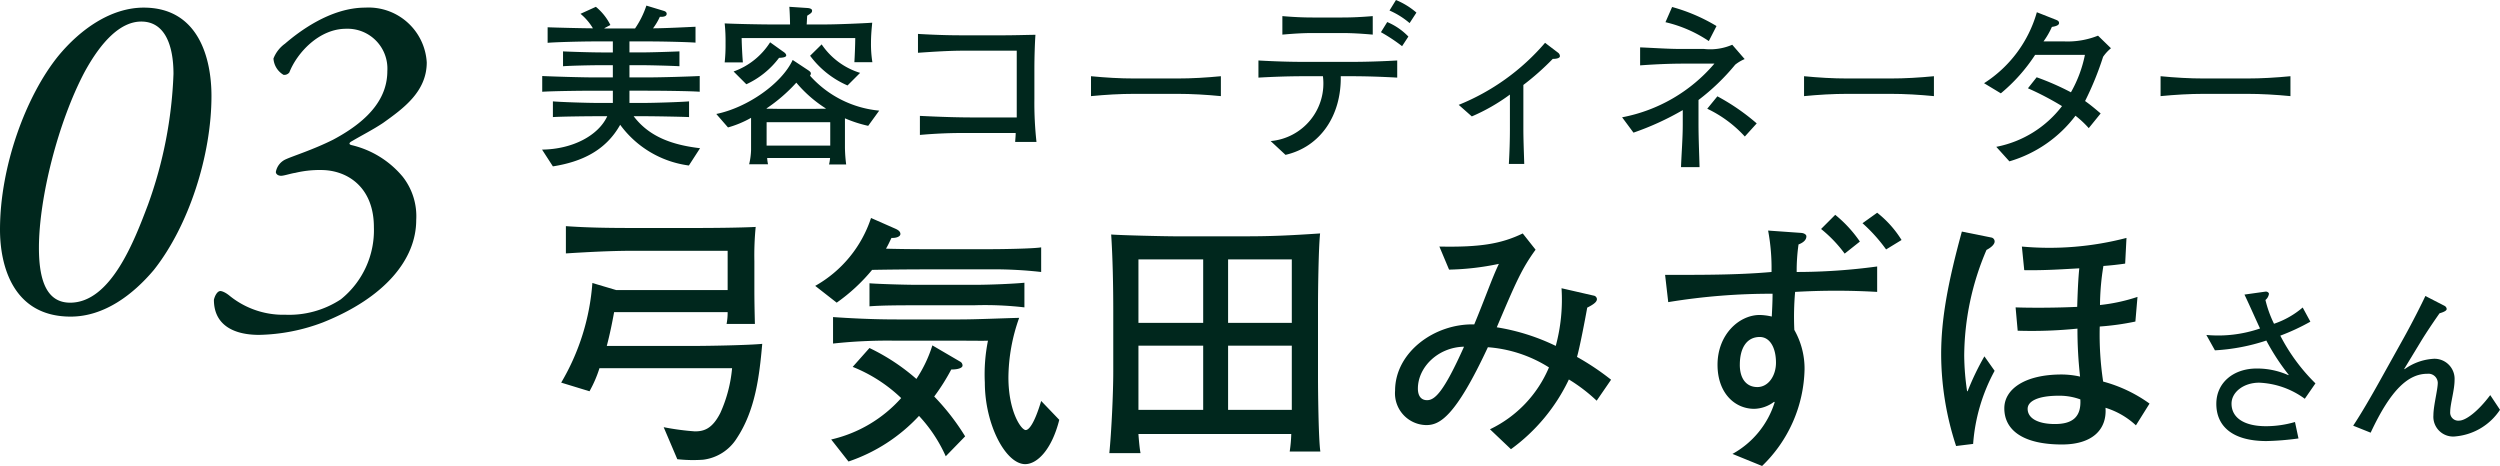
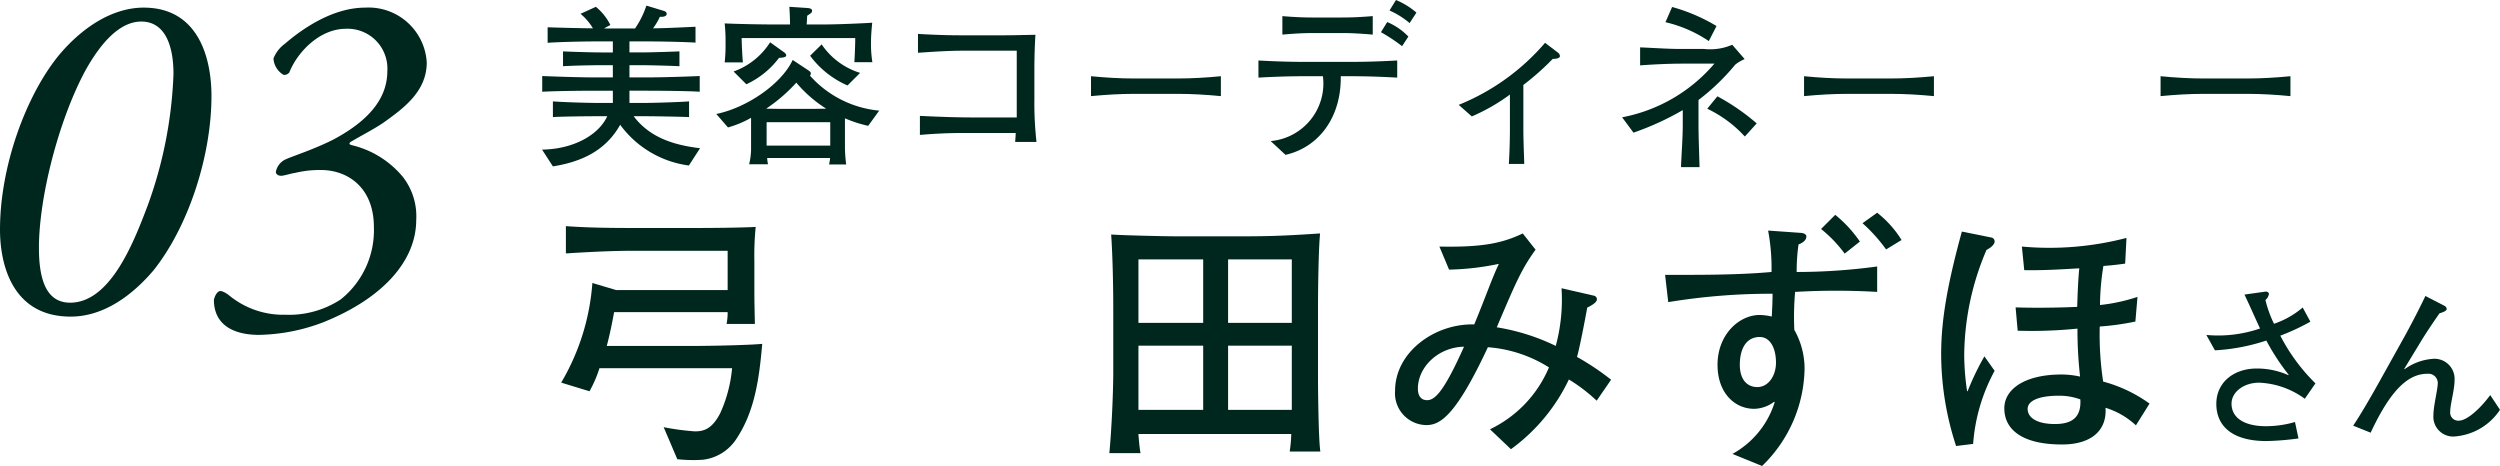
<svg xmlns="http://www.w3.org/2000/svg" width="286.093" height="53.324" viewBox="0 0 286.093 53.324">
  <defs>
    <style>.cls-1{fill:#00271d;}</style>
  </defs>
  <g id="レイヤー_2" data-name="レイヤー 2">
    <g id="デザイン">
      <path class="cls-1" d="M24.2,10.991c0,6.764-2.585,14.848-6.6,19.907-2.365,2.805-5.664,5.334-9.514,5.334C1.485,36.232,0,30.4,0,26.279,0,19.02,2.97,10.991,6.654,6.426,9.184,3.347,12.7.872,16.443.872,22.712.872,24.2,6.646,24.2,10.991ZM9.679,8.241C6.654,13.96,4.455,22.649,4.455,28.368c0,4.015,1.044,6.27,3.574,6.27,4.674,0,7.369-7.149,8.909-11.219A49.079,49.079,0,0,0,19.853,8.461c0-3.189-.935-5.994-3.685-5.994C13.8,2.467,11.6,4.722,9.679,8.241Z" />
      <path class="cls-1" d="M48.836,7.141c0,3.355-2.694,5.28-5,6.929-1.154.77-2.364,1.375-3.574,2.09-.221.11-.441.33-.056.44a10.836,10.836,0,0,1,5.885,3.63,7.309,7.309,0,0,1,1.54,4.949c0,4.454-3.52,8.854-10.669,11.713a21.63,21.63,0,0,1-7.314,1.43c-3.025,0-5.169-1.21-5.169-4.014.11-.495.384-.935.66-.99.109-.055.55.055,1.1.5a9.739,9.739,0,0,0,6.435,2.2,10.767,10.767,0,0,0,6.324-1.759A10.127,10.127,0,0,0,42.787,26c0-4.62-3.079-6.544-6.049-6.544a11.945,11.945,0,0,0-2.969.33c-.441.055-1.265.33-1.595.33-.385,0-.606-.22-.606-.44a1.966,1.966,0,0,1,1.1-1.43c.824-.385,3.134-1.1,5.444-2.255,4.454-2.365,6.214-5,6.214-7.864A4.558,4.558,0,0,0,39.6,3.292c-3.08,0-5.61,2.749-6.49,5a.739.739,0,0,1-.66.275A2.343,2.343,0,0,1,31.294,6.7,3.773,3.773,0,0,1,32.613,5C34.153,3.677,37.783.872,41.8.872A6.671,6.671,0,0,1,48.836,7.141Z" />
      <path class="cls-1" d="M76.013,1.26c.1.04.279.12.279.32,0,.18-.14.38-.779.34a6.989,6.989,0,0,1-.781,1.32c1.3,0,3.981-.139,4.861-.179v1.82c-.56-.06-3.68-.14-5.16-.14h-2.4V6h1.28c1.08,0,3.521-.08,4.441-.12v1.7c-1-.061-3.6-.121-4.441-.121h-1.28v1.4h2.04c1.6,0,4.881-.1,6-.16v1.8c-1-.08-4.441-.12-6-.12h-2.04v1.4h1.64c1.161,0,4.321-.1,5.181-.18v1.8c-.741-.04-3.941-.1-5.181-.1h-1.16c1.68,2.22,4.161,3.26,7.6,3.661l-1.28,1.98a11.611,11.611,0,0,1-7.861-4.661c-1.66,2.961-4.422,4.241-7.7,4.761l-1.241-1.92c3.481-.041,6.441-1.6,7.461-3.821h-1.02c-1.361,0-4.441.04-5.2.1V11.6c.839.08,3.88.18,5.2.18h1.661v-1.4H68.051c-1.54,0-4.741.04-6,.12V8.7c1.221.06,4.58.16,6,.16h2.081v-1.4H68.871c-1.28,0-3.721.06-4.44.121v-1.7c.759.04,3.28.12,4.44.12h1.261V4.741H67.911c-1.32,0-4.441.08-5.242.16V3.121c.941.04,4.121.119,5.182.119a6.324,6.324,0,0,0-1.42-1.66L68.19.78a6.358,6.358,0,0,1,1.661,2.081l-.68.36V3.26h3.5a10.334,10.334,0,0,0,1.3-2.62Z" />
      <path class="cls-1" d="M92.432,8c.18.12.36.24.36.4a.422.422,0,0,1-.1.26,12.117,12.117,0,0,0,7.922,4l-1.26,1.74a14.512,14.512,0,0,1-2.661-.86v3.381a16.961,16.961,0,0,0,.141,1.9H94.872a4.752,4.752,0,0,0,.12-.74h-7.2a4.455,4.455,0,0,0,.1.72H85.729a7.915,7.915,0,0,0,.221-1.64V13.483a11.633,11.633,0,0,1-2.64,1.1l-1.34-1.54c3.541-.72,7.5-3.481,8.742-6.182Zm0-7.082c.2.02.5.08.5.3s-.12.3-.56.58c-.02.24-.041.86-.06,1h2.18c1.22,0,4.261-.121,5.321-.2-.06.681-.14,1.381-.14,2.361a13.031,13.031,0,0,0,.16,2.16H97.772c.04-.58.1-2.06.1-2.76h-13c.02,1,.08,2.08.14,2.78H82.93a18.49,18.49,0,0,0,.1-2.2,19.216,19.216,0,0,0-.1-2.261c1.18.06,3.981.121,5.5.121h1.98c0-.481-.04-1.541-.08-2.021ZM89.61,5.9c.1.06.362.24.362.44,0,.14-.181.26-.821.28A9.813,9.813,0,0,1,85.41,9.642l-1.46-1.46a8.251,8.251,0,0,0,4.181-3.341Zm3.1,6.562c.54,0,1.221-.02,1.78-.02V12.4a14.625,14.625,0,0,1-3.36-2.941,18.62,18.62,0,0,1-3.4,2.941v.04c.581,0,1.14.02,1.721.02Zm-4.982,4.2h7.283V13.983H87.73Zm6.3-11.583a8.24,8.24,0,0,0,4.4,3.261l-1.44,1.44a10.563,10.563,0,0,1-4.281-3.4Z" />
      <path class="cls-1" d="M105.05,3.881c1.679.1,3.341.16,5.021.16h4.681c1.24,0,2.5-.04,3.741-.06-.06.8-.121,2.42-.121,4v3.38a40.791,40.791,0,0,0,.24,4.881h-2.439c.019-.34.059-.68.059-1.02h-5.42a54.9,54.9,0,0,0-5.541.22v-2.18c2.48.12,4.28.18,6.441.18h4.641V5.8h-6.041c-1.761,0-3.5.12-5.262.24Z" />
      <path class="cls-1" d="M139.714,11c-1.661-.16-3.321-.26-4.982-.26h-4.92c-1.661,0-3.3.1-4.961.26V8.722c1.66.16,3.3.26,4.961.26h4.92c1.661,0,3.321-.1,4.982-.26Z" />
      <path class="cls-1" d="M145.41,16.143a6.613,6.613,0,0,0,5.982-7.421h-2.08c-1.762,0-3.541.06-5.3.16V6.921c1.761.1,3.54.16,5.3.16h5.22c1.78,0,3.58-.06,5.362-.16V8.882c-1.782-.1-3.582-.16-5.362-.16h-1.1c.08,4.481-2.321,8.081-6.322,9Zm1.341-14.3c1.14.1,2.3.16,3.439.16h3.422c1.16,0,2.321-.06,3.481-.16V3.961c-1.16-.1-2.321-.18-3.481-.18H150.19c-1.139,0-2.3.08-3.439.18Zm12,.681a7.259,7.259,0,0,1,2.42,1.66l-.72,1.1a19.441,19.441,0,0,0-2.421-1.6Zm1-2.521a8.488,8.488,0,0,1,2.341,1.44l-.781,1.2a9.185,9.185,0,0,0-2.3-1.44Z" />
      <path class="cls-1" d="M166.931,12a25.667,25.667,0,0,0,9.881-7.1l1.5,1.14a.509.509,0,0,1,.2.38c0,.24-.4.32-.821.32a29.8,29.8,0,0,1-3.361,2.981v4.961c0,1.36.061,2.721.1,4.081h-1.761c.08-1.36.121-2.761.121-4.081V10.822a21.674,21.674,0,0,1-4.361,2.5Z" />
      <path class="cls-1" d="M185.63,13.423a18.367,18.367,0,0,0,10.562-6.142h-3.48c-1.682,0-3.4.081-5.022.2V5.421c1.5.06,3.221.18,4.561.18h2.74a6.352,6.352,0,0,0,3.241-.48l1.421,1.64a4.5,4.5,0,0,0-1.081.641,24.941,24.941,0,0,1-4.2,4.04v2.741c0,1.64.08,3.3.119,4.941h-2.12c.06-1.64.2-3.281.2-4.921V12.6a32.067,32.067,0,0,1-5.64,2.58ZM191.351.8a20.256,20.256,0,0,1,5.082,2.18L195.552,4.7a14.929,14.929,0,0,0-4.961-2.16Zm8.322,14.823a13.926,13.926,0,0,0-4.3-3.18l1.16-1.421a24.6,24.6,0,0,1,4.5,3.1Z" />
      <path class="cls-1" d="M221.313,11c-1.661-.16-3.321-.26-4.981-.26h-4.921c-1.66,0-3.3.1-4.961.26V8.722c1.66.16,3.3.26,4.961.26h4.921c1.66,0,3.32-.1,4.981-.26Z" />
-       <path class="cls-1" d="M227.05,9.522A14.228,14.228,0,0,0,233.091,1.4l2.181.86c.26.1.36.2.36.38s-.18.34-.82.441a8.923,8.923,0,0,1-.96,1.66h2.44a9.362,9.362,0,0,0,3.8-.66l1.48,1.44a4.789,4.789,0,0,0-.9.98,34.965,34.965,0,0,1-2.061,5.061c.7.5,1.141.881,1.782,1.421l-1.362,1.68a11.312,11.312,0,0,0-1.519-1.42,14.63,14.63,0,0,1-7.563,5.221l-1.5-1.661a12.426,12.426,0,0,0,7.522-4.66,33.77,33.77,0,0,0-3.9-2.041l1-1.26a30.441,30.441,0,0,1,3.921,1.72,14.377,14.377,0,0,0,1.6-4.281h-5.7a19.591,19.591,0,0,1-3.921,4.4Z" />
      <path class="cls-1" d="M262.113,11c-1.661-.16-3.321-.26-4.981-.26h-4.921c-1.66,0-3.3.1-4.961.26V8.722c1.66.16,3.3.26,4.961.26h4.921c1.66,0,3.32-.1,4.981-.26Z" />
      <path class="cls-1" d="M75.948,48.885a28.86,28.86,0,0,0,3.571.48c1.019,0,1.98-.271,2.91-2.1a15.834,15.834,0,0,0,1.349-5.129H68.6a13.819,13.819,0,0,1-1.14,2.64l-3.239-.99a26.088,26.088,0,0,0,3.569-11.4l2.73.81h12.75V28.7H72.349c-2.459,0-5.19.15-7.59.3v-3.12c2.52.18,5.07.21,7.62.21h7.38c1.83,0,4.949-.03,6.72-.12a33.423,33.423,0,0,0-.151,3.9V33.2c0,1.29.03,2.58.06,3.87h-3.24a6.848,6.848,0,0,0,.121-1.35H70.278c-.239,1.32-.509,2.61-.84,3.87h9.69c2.07,0,6.57-.09,8.1-.24-.33,3.78-.809,7.62-2.91,10.8a5.3,5.3,0,0,1-3.87,2.46,16.425,16.425,0,0,1-2.939-.06Z" />
-       <path class="cls-1" d="M93.29,32.715a13.882,13.882,0,0,0,6.389-7.77l2.791,1.23c.269.12.569.3.569.6s-.479.48-1.02.45c-.209.42-.389.84-.629,1.23.779.03,2.759.06,4.319.06h7.649c1.321,0,4.981-.06,5.79-.21v2.82a49.149,49.149,0,0,0-6.269-.3H105.5c-1.38,0-4.41.03-5.7.06a20.594,20.594,0,0,1-4.051,3.75Zm1.83,17.579a15.325,15.325,0,0,0,8.009-4.74,17.271,17.271,0,0,0-5.55-3.569l1.92-2.16a23.468,23.468,0,0,1,5.37,3.54,15.027,15.027,0,0,0,1.829-3.84l3.181,1.86a.5.5,0,0,1,.27.45c0,.24-.42.45-1.291.45a23.558,23.558,0,0,1-1.949,3.09,26.361,26.361,0,0,1,3.539,4.559l-2.219,2.28a16.735,16.735,0,0,0-3.06-4.62,19.519,19.519,0,0,1-8.07,5.22Zm26.1-2.25c-.869,3.45-2.549,5.07-3.9,5.07-2.219,0-4.62-4.5-4.62-9.359a19.476,19.476,0,0,1,.361-4.77c-.39.03-2.07,0-3.51,0h-7.17a58.121,58.121,0,0,0-7.05.33v-3.03c1.74.12,4.381.27,7.29.27h7.26c1.829,0,5.309-.15,6.749-.18a20.678,20.678,0,0,0-1.23,6.81c0,3.93,1.47,6.029,1.98,6.029.36,0,.99-.72,1.77-3.329Zm-3.989-12.869a39.082,39.082,0,0,0-5.791-.24h-6.149c-1.92,0-4.29,0-5.79.12v-2.64c.48.06,3.811.18,5.55.18h6.42c1.8,0,4.59-.12,5.76-.24Z" />
      <path class="cls-1" d="M147.589,51.674a16.244,16.244,0,0,0,.18-2.01h-17.49c.031.451.12,1.59.24,2.19h-3.57c.239-2.4.45-6.809.45-9.3v-6.99c0-2.73-.06-6.03-.24-8.73,1.05.09,6.06.21,7.5.21h7.529c3.42,0,5.22-.09,8.88-.33-.18,1.68-.24,6.57-.24,8.4v8.04c0,1.56.06,7.229.271,8.519Zm-9.9-21.989h-7.409v7.26h7.409Zm0,9.87h-7.409v7.35h7.409Zm10.141-9.87h-7.291v7.26h7.291Zm0,9.87h-7.291v7.35h7.291Z" />
      <path class="cls-1" d="M182.718,45.854a19.012,19.012,0,0,0-3.18-2.429,20.982,20.982,0,0,1-6.629,7.979l-2.4-2.279a13.764,13.764,0,0,0,6.75-7.08,15.194,15.194,0,0,0-6.99-2.31c-3.72,7.98-5.52,8.91-7.049,8.91a3.637,3.637,0,0,1-3.571-3.93c0-4.41,4.53-7.71,9.06-7.59,1.26-3.03,2.04-5.31,2.819-6.93a30.229,30.229,0,0,1-5.7.66l-1.109-2.64c4.648.09,7.049-.3,9.539-1.5l1.47,1.86c-1.59,2.19-2.25,3.72-4.441,8.88a24.231,24.231,0,0,1,6.75,2.13,20.284,20.284,0,0,0,.66-6.6l3.66.84a.446.446,0,0,1,.391.39c0,.27-.211.54-1.111.99-.24,1.35-.869,4.62-1.17,5.64a29.116,29.116,0,0,1,3.9,2.61Zm-20.459-1.379c0,.78.33,1.32,1.051,1.32.9,0,1.919-.96,4.229-6.12C164.569,39.735,162.259,42.015,162.259,44.475Z" />
      <path class="cls-1" d="M198.259,51.944a10.215,10.215,0,0,0,4.83-5.91l-.061-.059a3.9,3.9,0,0,1-2.279.809c-2.25,0-4.2-1.829-4.2-5.039,0-3.45,2.459-5.7,4.829-5.7a6.678,6.678,0,0,1,1.38.18c.029-.63.09-1.65.09-2.61a72.289,72.289,0,0,0-11.94.96l-.359-3.12c3.719,0,8.219.03,12.179-.33a23.352,23.352,0,0,0-.39-4.74l3.81.27c.3.03.57.18.57.39,0,.36-.271.69-.9.93a21.362,21.362,0,0,0-.211,3.15,68.688,68.688,0,0,0,9.21-.63v2.91a81.687,81.687,0,0,0-9.389,0,32.462,32.462,0,0,0-.09,4.35,8.961,8.961,0,0,1,1.17,4.53,15.809,15.809,0,0,1-4.86,11.039Zm.84-10.2c0,1.59.75,2.55,2.009,2.55s2.131-1.29,2.131-2.79c0-1.71-.69-2.94-1.86-2.94C199.909,38.565,199.1,39.8,199.1,41.745Zm10.92-17.16a14.338,14.338,0,0,1,2.82,3.06l-1.74,1.38a15.081,15.081,0,0,0-2.7-2.82Zm4.8-.24a12.061,12.061,0,0,1,2.79,3.12l-1.769,1.08a18.416,18.416,0,0,0-2.7-3Z" />
      <path class="cls-1" d="M228.259,42.435A20.6,20.6,0,0,0,225.8,50.8l-1.95.24a33.9,33.9,0,0,1-1.709-10.5c0-3.99.75-8.13,2.369-14.04l3.42.69a.46.46,0,0,1,.33.45c0,.24-.24.6-.93.96a31.1,31.1,0,0,0-2.551,12.12,29.173,29.173,0,0,0,.33,4.05h.061a29.97,29.97,0,0,1,1.92-3.99Zm16.17,6.24a8.988,8.988,0,0,0-3.481-2.01c.18,2.49-1.5,4.2-4.98,4.2-4.559,0-6.6-1.709-6.6-4.139,0-2.19,2.34-3.87,6.541-3.87a9.94,9.94,0,0,1,2.129.24,48.84,48.84,0,0,1-.3-5.49,51.811,51.811,0,0,1-6.84.24l-.239-2.67c1.59.06,4.529.06,7.049-.06.061-1.92.121-3.24.24-4.41-2.639.15-4.109.24-6.3.21l-.27-2.7a34.9,34.9,0,0,0,11.971-.99l-.151,2.94c-.84.12-1.65.21-2.49.27a28.457,28.457,0,0,0-.39,4.47,20.312,20.312,0,0,0,4.29-.93l-.24,2.82a29.667,29.667,0,0,1-4.08.57,36,36,0,0,0,.391,6.3,16.237,16.237,0,0,1,5.308,2.52Zm-8.821-3.39c-2.4,0-3.57.63-3.57,1.5,0,1.111,1.231,1.74,3.121,1.74,2.01,0,3.029-.809,2.909-2.819A6.98,6.98,0,0,0,235.608,45.285Z" />
      <path class="cls-1" d="M263.753,45.634a9.457,9.457,0,0,0-5.222-1.841c-1.78,0-3.161,1.08-3.161,2.4,0,1.6,1.421,2.58,3.942,2.58a11.857,11.857,0,0,0,3.32-.48l.4,1.88a31.147,31.147,0,0,1-3.66.3c-3.981,0-5.742-1.76-5.742-4.26,0-2.421,1.961-4.041,4.621-4.041a8.767,8.767,0,0,1,3.621.76l.04-.04a25.67,25.67,0,0,1-2.56-3.921,22.572,22.572,0,0,1-5.882,1.12l-.981-1.76a14.7,14.7,0,0,0,6.143-.74c-.461-.98-1.181-2.621-1.781-3.881l2.42-.34c.18-.02.38.12.38.26a1.11,1.11,0,0,1-.4.7,12.991,12.991,0,0,0,.98,2.721,9.9,9.9,0,0,0,3.282-1.861l.88,1.621a24.706,24.706,0,0,1-3.441,1.6,21.364,21.364,0,0,0,4.021,5.461Z" />
      <path class="cls-1" d="M286.093,46.894a6.82,6.82,0,0,1-5.041,3.04,2.263,2.263,0,0,1-2.58-2.4c0-1.1.5-2.941.5-3.741a1.07,1.07,0,0,0-1.18-1.02c-2.2,0-4.2,1.82-6.5,6.741l-2-.8c.88-1.32,2.02-3.281,3-5.041l2.841-5.1c1-1.8,2.081-3.961,2.421-4.7l2.179,1.12a.467.467,0,0,1,.26.36c0,.16-.2.32-.819.5-.56.8-1.5,2.161-2.28,3.461l-1.761,2.9.04.04a6.237,6.237,0,0,1,3.141-1.18,2.3,2.3,0,0,1,2.58,2.42c0,1.14-.5,2.741-.5,3.641a.921.921,0,0,0,1.02,1c.74,0,2.141-1.02,3.562-2.921Z" />
    </g>
  </g>
</svg>